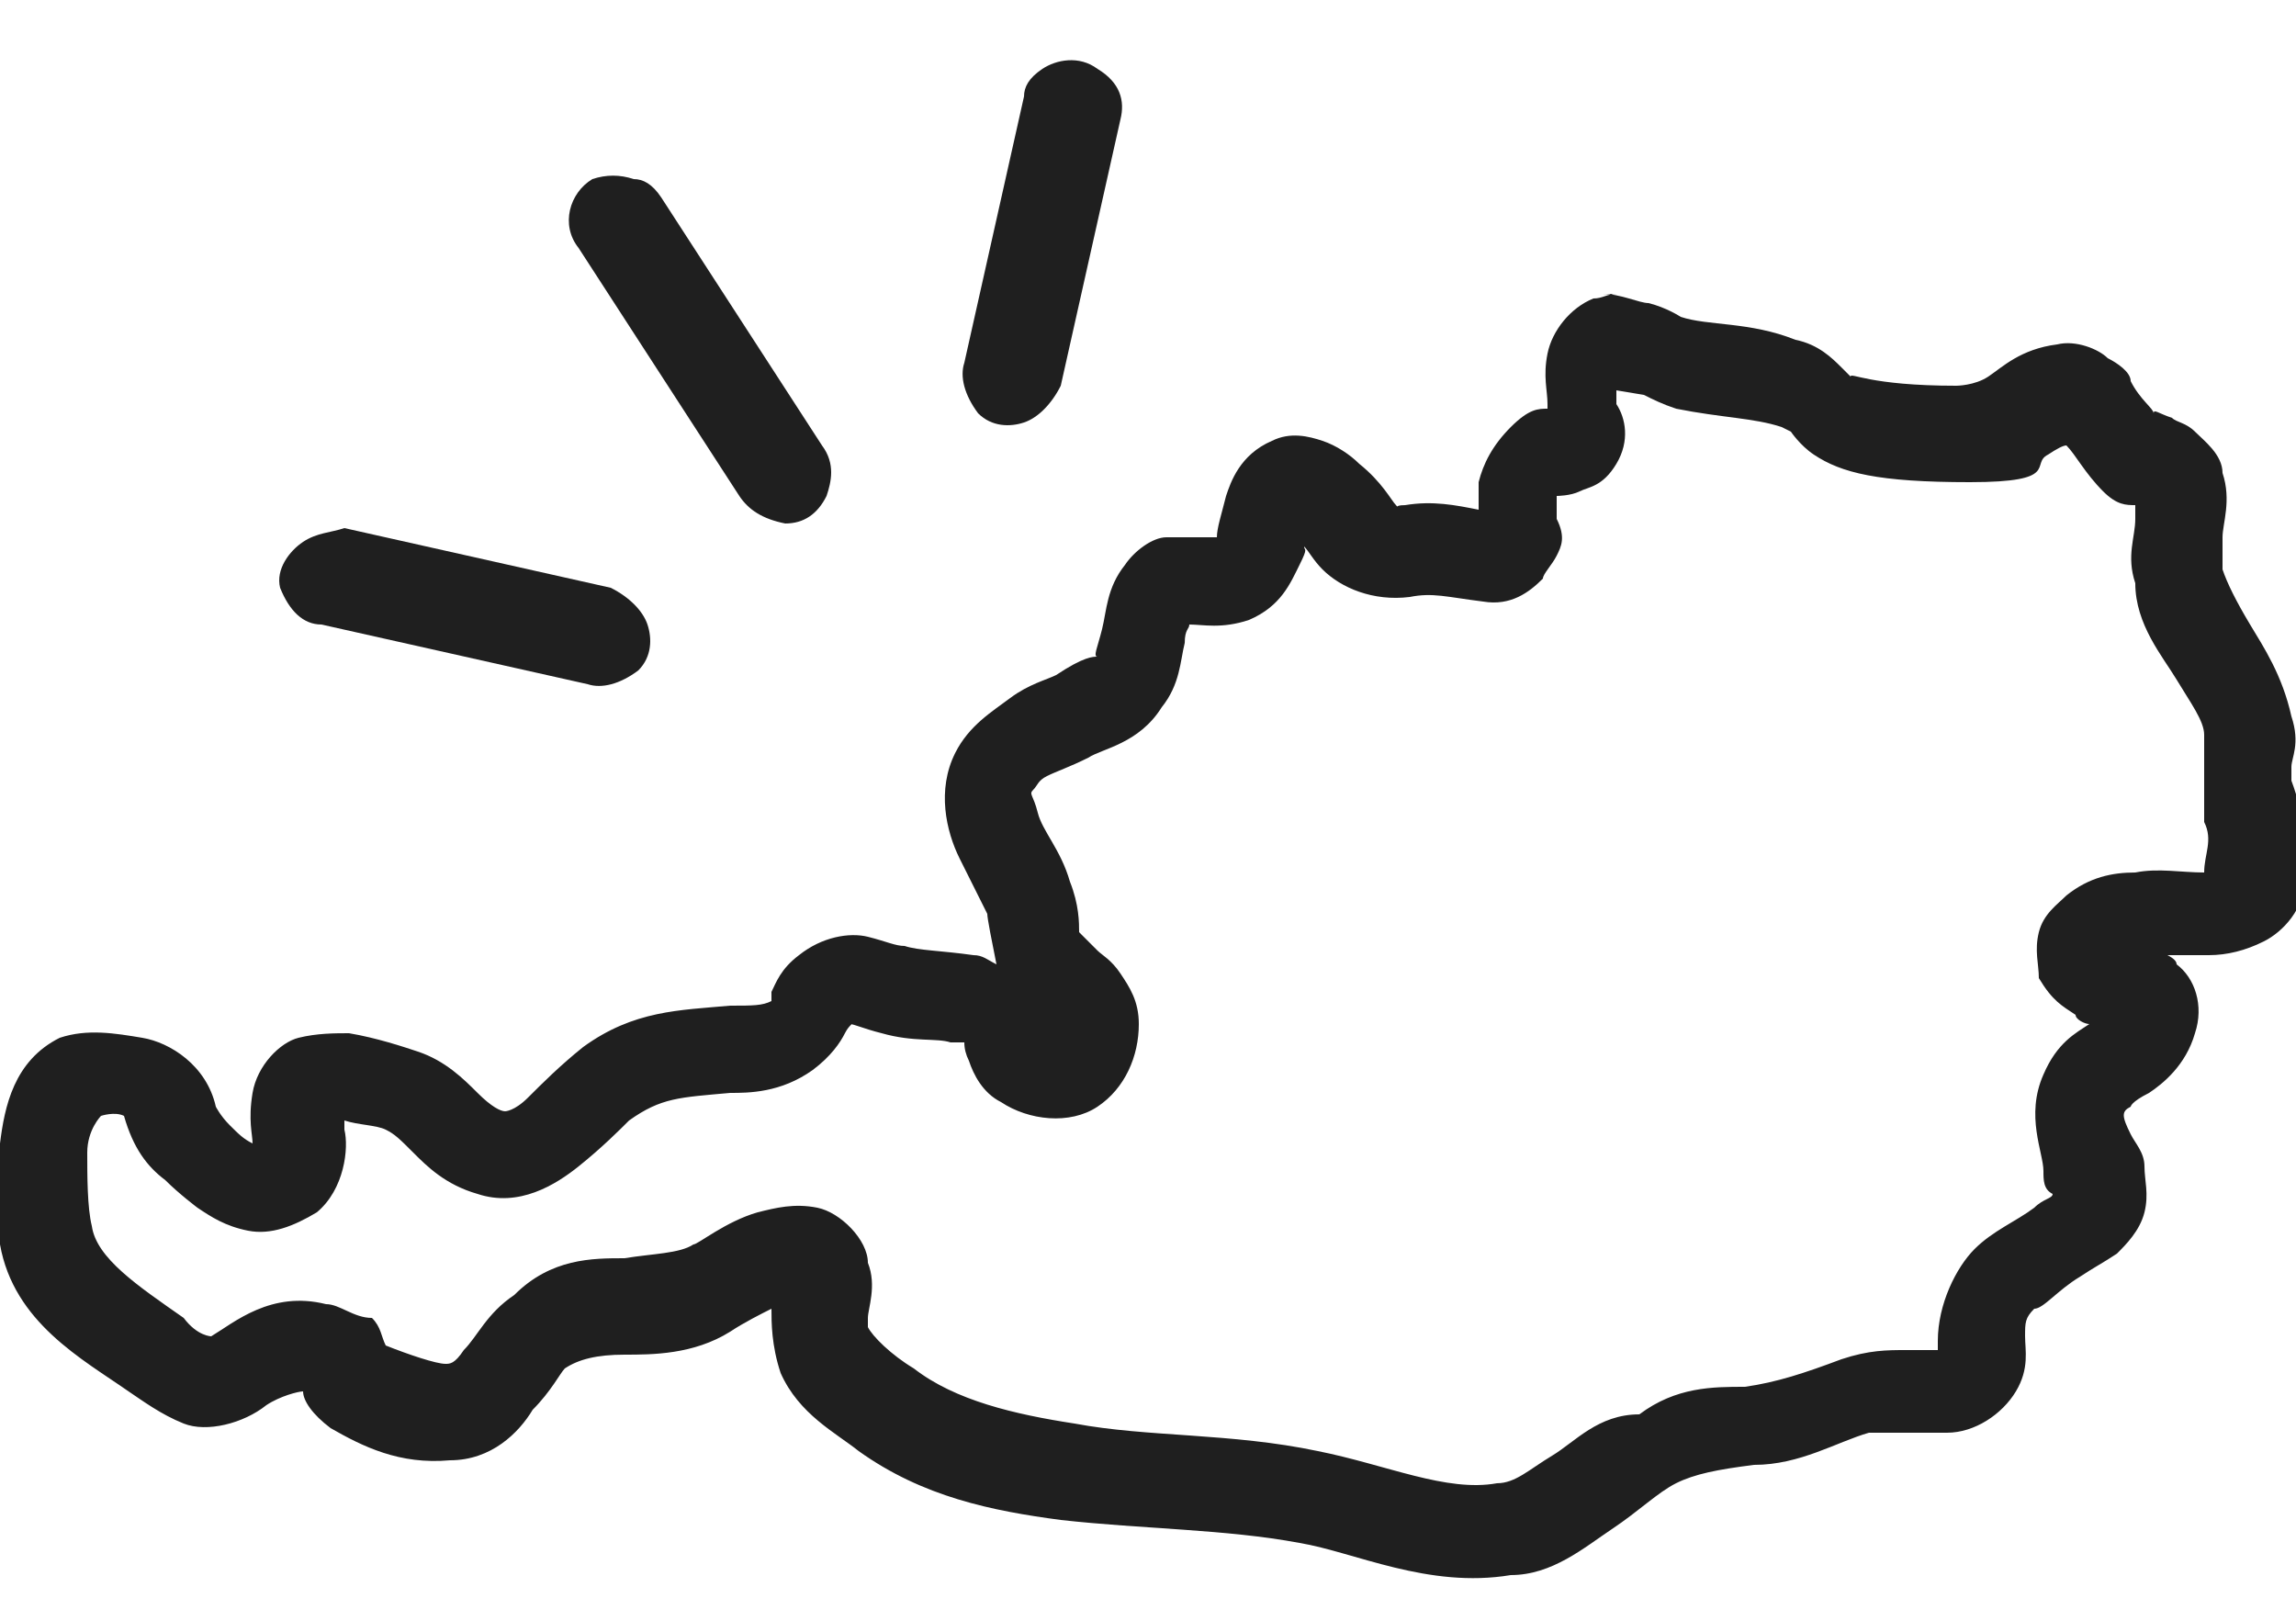
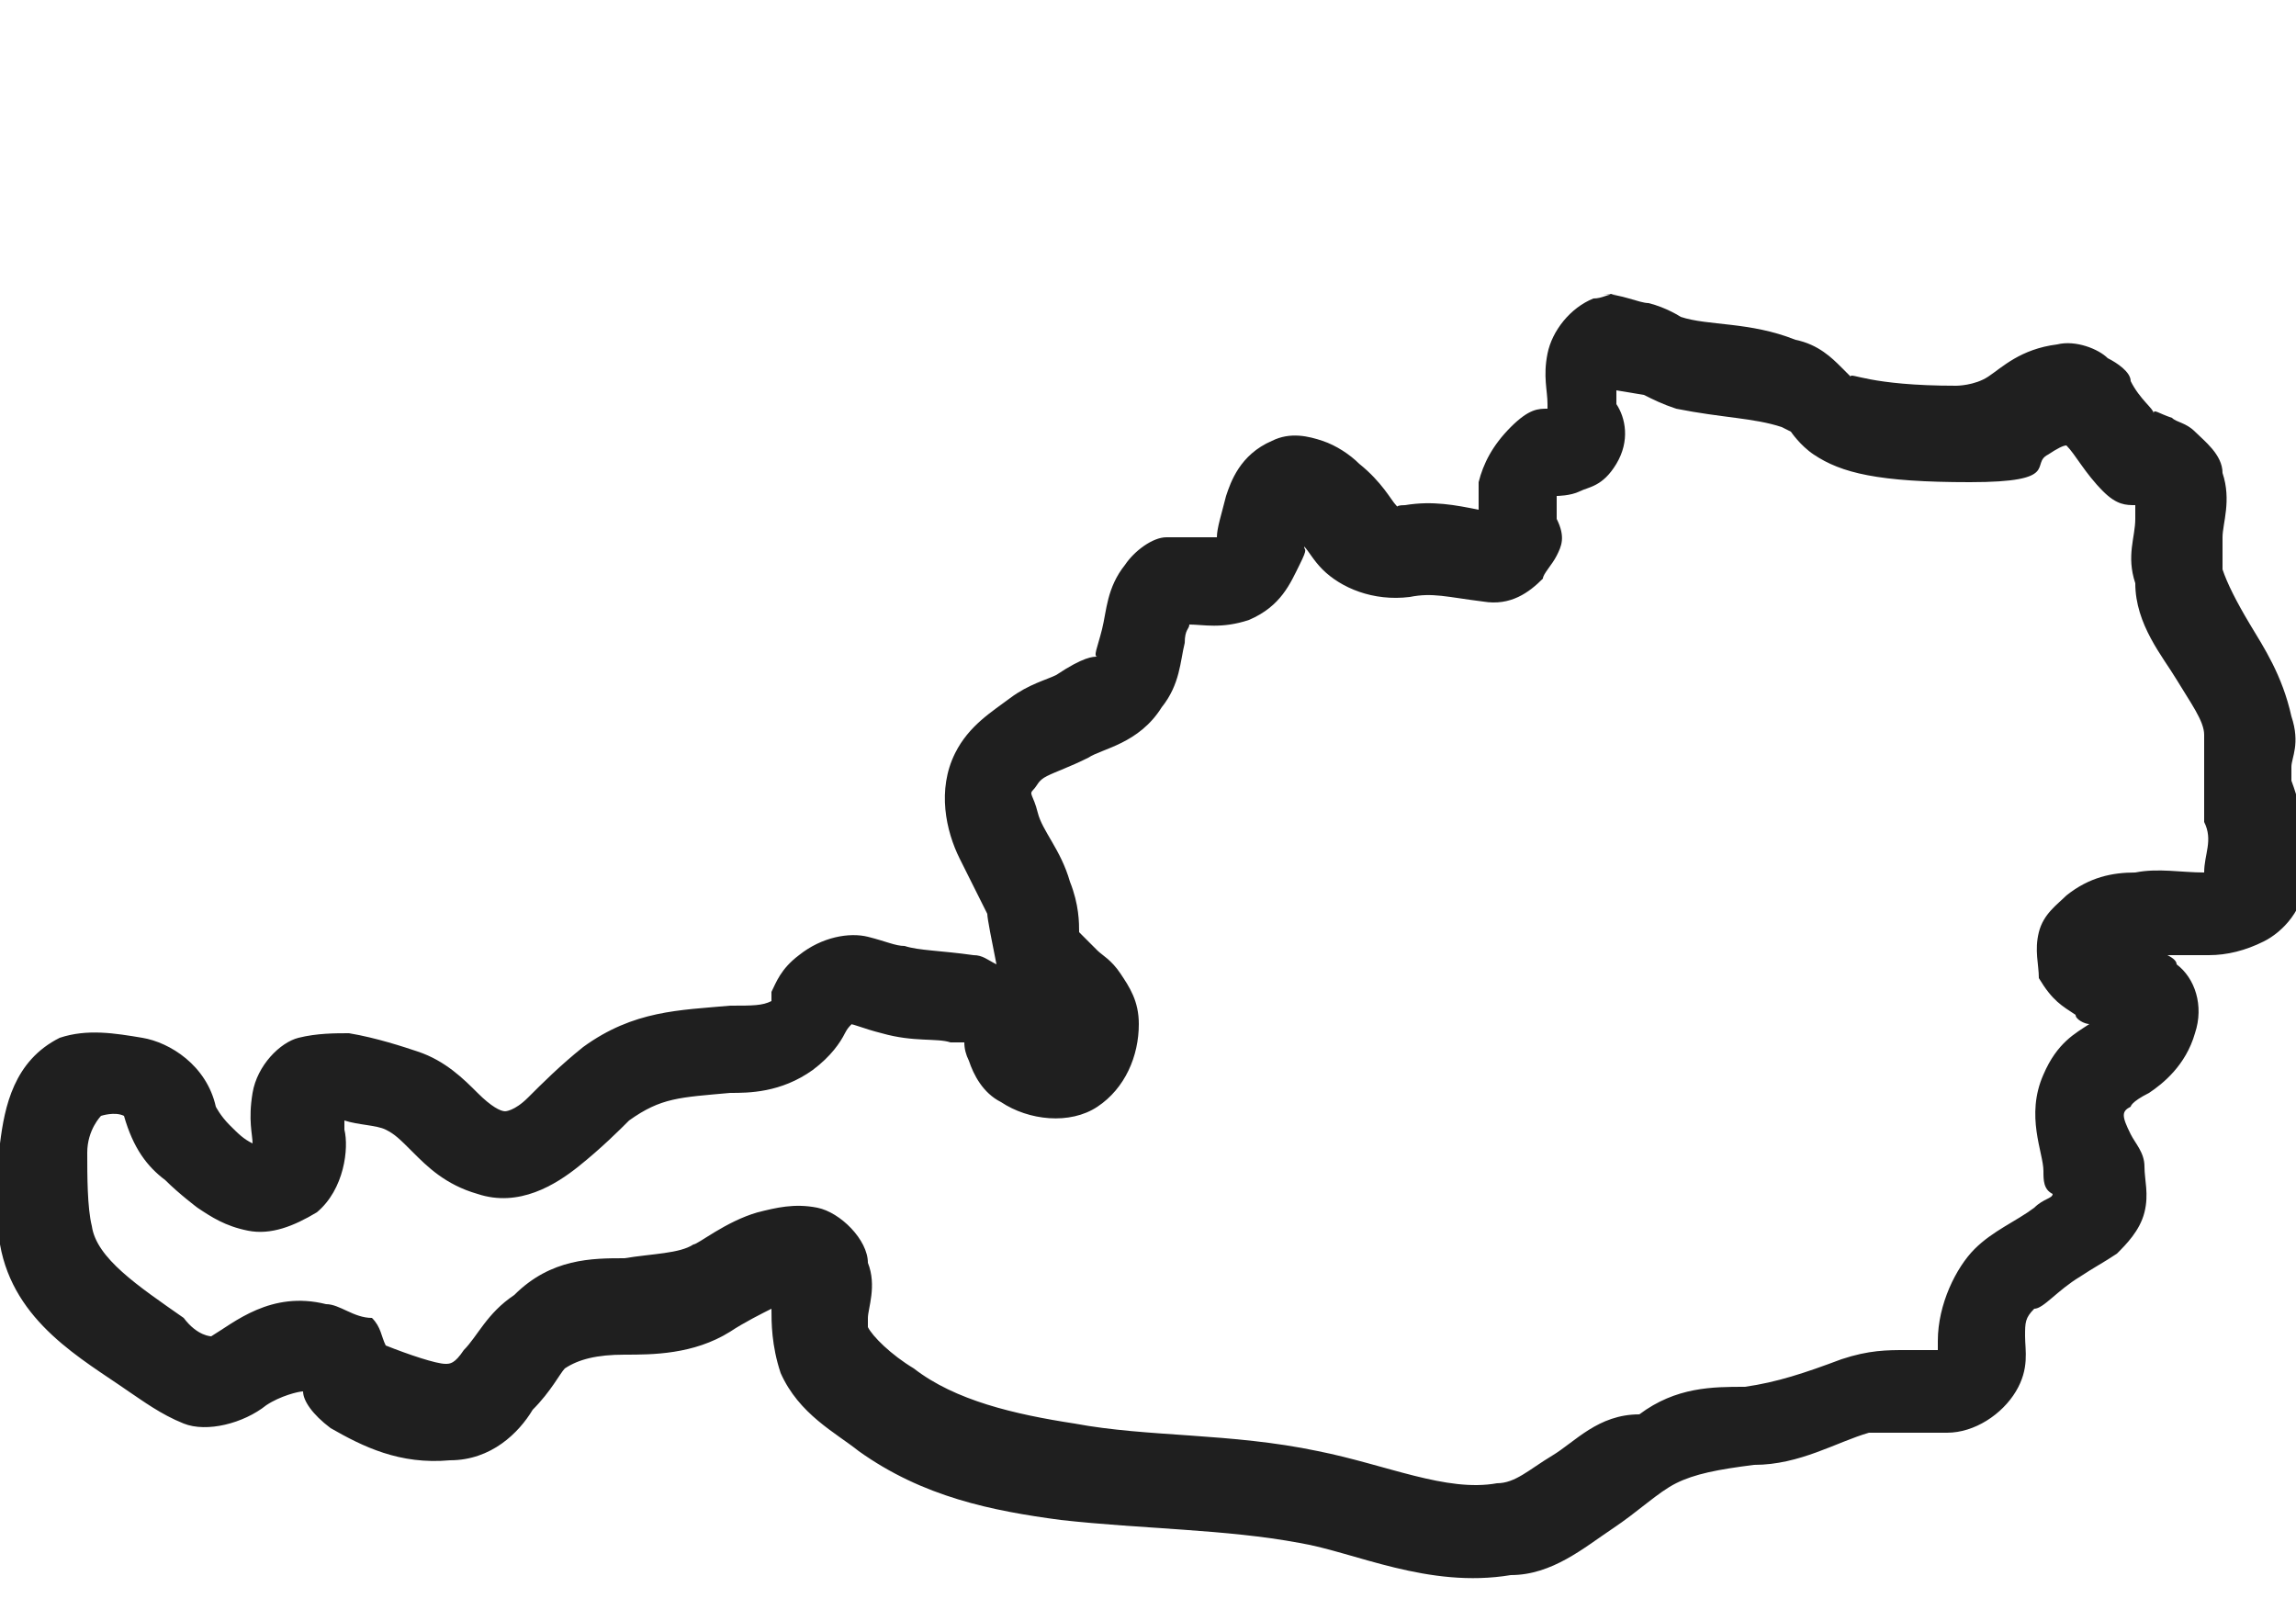
<svg xmlns="http://www.w3.org/2000/svg" viewBox="0 0 50 35.3" version="1.1" id="Ebene_1">
  <defs>
    <style>
      .st0 {
        fill: #1f1f1f;
      }
    </style>
  </defs>
  <path d="M35.2,6.4c-.2,0-.3.1-.5.1-.5.2-.9.7-1,1.2s0,.8,0,1.1h0c0,.1,0,.1,0,.1-.2,0-.4,0-.8.4-.4.4-.6.8-.7,1.2,0,.2,0,.4,0,.6-.5-.1-1-.2-1.6-.1-.3,0-.1.1-.2,0s-.3-.5-.8-.9h0c-.2-.2-.5-.4-.8-.5s-.7-.2-1.1,0c-.7.3-.9.9-1,1.2-.1.4-.2.7-.2.9h-1.1c-.3,0-.7.3-.9.6-.4.5-.4,1-.5,1.4s-.2.6-.1.6c-.1,0-.3,0-.9.4-.2.1-.6.2-1,.5s-.9.6-1.2,1.2c-.4.8-.2,1.7.1,2.3.3.6.5,1,.6,1.2,0,.1.1.6.2,1.1-.2-.1-.3-.2-.5-.2-.7-.1-1.2-.1-1.5-.2h0c-.2,0-.4-.1-.8-.2s-1,0-1.5.4c-.4.3-.5.6-.6.8v.2c-.2.1-.4.1-.9.1h0c-1.1.1-2.1.1-3.2.9-.5.4-.9.8-1.2,1.1-.3.3-.5.3-.5.3-.1,0-.3-.1-.6-.4s-.7-.7-1.3-.9c-.3-.1-.9-.3-1.5-.4-.3,0-.7,0-1.1.1s-.9.6-1,1.2,0,.9,0,1.1c-.2-.1-.3-.2-.5-.4-.2-.2-.3-.4-.3-.4-.2-.9-1-1.4-1.6-1.5s-1.2-.2-1.8,0c-1,.5-1.2,1.5-1.3,2.3s0,1.6,0,2.2c.3,1.7,1.8,2.5,2.8,3.2.3.2.7.5,1.2.7.5.2,1.3,0,1.8-.4.3-.2.7-.3.8-.3,0,.2.2.5.6.8h0c.7.4,1.5.8,2.6.7.9,0,1.5-.6,1.8-1.1.4-.4.6-.8.7-.9.3-.2.7-.3,1.3-.3s1.5,0,2.3-.5h0c.3-.2.7-.4.9-.5,0,.3,0,.8.2,1.4.4.9,1.2,1.3,1.7,1.7h0c1.4,1,2.9,1.3,4.4,1.5,1.8.2,3.6.2,5.2.5,1.2.2,2.8,1,4.6.7.9,0,1.6-.6,2.2-1s1-.8,1.4-1,.9-.3,1.7-.4c1,0,1.8-.5,2.5-.7.2,0,.3,0,.6,0s.7,0,1.1,0c.6,0,1.2-.4,1.5-.9s.2-.9.2-1.2,0-.4.2-.6c.2,0,.5-.4,1-.7.3-.2.5-.3.8-.5.2-.2.5-.5.6-.9s0-.7,0-1-.2-.5-.3-.7c-.2-.4-.2-.5,0-.6,0,0,0-.1.4-.3.3-.2.8-.6,1-1.3h0c.2-.6,0-1.2-.4-1.5q0-.1-.2-.2h.9c.4,0,.8-.1,1.2-.3.4-.2.9-.7.9-1.4s0-1.3-.3-2.1h0v-.3c0-.2.2-.5,0-1.1-.2-.9-.6-1.5-.9-2s-.5-.9-.6-1.2c0-.1,0-.4,0-.7s.2-.8,0-1.4c0-.4-.4-.7-.6-.9-.2-.2-.4-.2-.5-.3-.3-.1-.4-.2-.4-.1,0-.1-.3-.3-.5-.7,0-.2-.3-.4-.5-.5-.2-.2-.7-.4-1.1-.3-.8.1-1.2.5-1.5.7s-.7.2-.7.2c-1.9,0-2.3-.3-2.3-.2l-.2-.2c-.2-.2-.5-.5-1-.6-1-.4-1.9-.3-2.5-.5h0s-.3-.2-.7-.3c-.2,0-.6-.2-1-.2ZM35.8,8.6c.2.1.4.2.7.3,1,.2,1.7.2,2.3.4.2.1,0,0,.2.1,0,0,.2.3.5.5.6.4,1.4.6,3.4.6s1.3-.4,1.7-.6q.3-.2.4-.2c.2.2.4.6.8,1h0c.3.3.5.3.7.3v.3c0,.4-.2.8,0,1.4,0,.9.6,1.6.9,2.1.3.5.6.9.6,1.2,0,0,0,.1,0,.4s0,.9,0,1.5h0c.2.4,0,.7,0,1.1-.5,0-1-.1-1.5,0-.5,0-1,.1-1.5.5-.2.2-.5.4-.6.8s0,.7,0,1c.3.5.5.6.8.8,0,.1.2.2.3.2h0c-.3.2-.7.4-1,1.1-.4.9,0,1.7,0,2.1,0,.2,0,.4.2.5,0,.1-.2.1-.4.3-.4.3-.9.5-1.3.9-.4.4-.8,1.2-.8,2v.2h-.7c-.4,0-.8,0-1.4.2h0c-.8.3-1.4.5-2.1.6-.7,0-1.5,0-2.3.6-.9,0-1.4.6-1.9.9s-.8.6-1.2.6c-1.1.2-2.4-.4-3.9-.7-1.9-.4-3.7-.3-5.3-.6-1.3-.2-2.6-.5-3.5-1.2-.5-.3-.9-.7-1-.9h0v-.2c0-.2.2-.7,0-1.2h0c0-.5-.6-1.1-1.1-1.2s-.9,0-1.3.1c-.7.2-1.3.7-1.4.7-.3.2-.9.2-1.5.3-.7,0-1.6,0-2.4.8-.6.4-.8.9-1.1,1.2-.2.3-.3.3-.4.3-.2,0-.8-.2-1.3-.4h0c-.1-.2-.1-.4-.3-.6-.4,0-.7-.3-1-.3h0c-1.2-.3-2,.4-2.5.7h0c-.2,0,0,0,0,0,0,0-.3,0-.6-.4-1-.7-1.9-1.3-2-2-.1-.4-.1-1.1-.1-1.6,0-.5.3-.8.3-.8h0s.3-.1.5,0h0c.2.7.5,1.1.9,1.4.3.3.7.6.7.6.3.2.6.4,1.1.5s1-.1,1.5-.4c.6-.5.7-1.4.6-1.8v-.2c.3.1.7.1.9.2s.3.2.6.5.7.7,1.4.9c.9.3,1.7-.2,2.2-.6s.9-.8,1.1-1c.7-.5,1.1-.5,2.2-.6.4,0,1.1,0,1.8-.5.4-.3.6-.6.7-.8.1-.2.2-.2.1-.2.1,0,.3.1.7.2.7.2,1.2.1,1.5.2h.3q0,.2.1.4c.1.3.3.7.7.9.6.4,1.5.5,2.1.1s.9-1.1.9-1.8h0c0-.5-.2-.8-.4-1.1s-.4-.4-.5-.5l-.4-.4c0-.2,0-.6-.2-1.1-.2-.7-.6-1.1-.7-1.5s-.2-.4-.1-.5.1-.2.3-.3.5-.2.9-.4c.3-.2,1.1-.3,1.6-1.1.4-.5.4-1,.5-1.4,0-.3.1-.3.1-.4.3,0,.7.1,1.3-.1h0c.7-.3.9-.8,1.1-1.2s.1-.3.1-.4c.1.1.2.3.4.5.4.4,1.1.7,1.9.6.5-.1.8,0,1.6.1.6.1,1-.2,1.3-.5,0-.1.2-.3.3-.5s.2-.4,0-.8h0c0,.1,0-.1,0-.3,0-.1,0-.2,0-.2h0c0,0,.3,0,.5-.1s.5-.1.8-.6.2-1,0-1.3q0-.2,0-.3ZM32.2,11.4h0q0,.1,0,0h0ZM8.4,29.4h0Z" class="st0" />
-   <path d="M12.9,3.9c-.5.3-.7,1-.3,1.5l3.5,5.4c.2.3.5.5,1,.6.4,0,.7-.2.9-.6.1-.3.2-.7-.1-1.1l-3.5-5.4c-.2-.3-.4-.4-.6-.4-.3-.1-.6-.1-.9,0Z" class="st0" />
-   <path d="M6.6,11.8c-.3.2-.6.6-.5,1,.2.5.5.8.9.8l5.8,1.3c.3.1.7,0,1.1-.3.3-.3.3-.7.2-1s-.4-.6-.8-.8l-5.8-1.3c-.3.1-.6.1-.9.3Z" class="st0" />
-   <path d="M22.7,1.5c-.3.2-.4.4-.4.6l-1.3,5.8c-.1.3,0,.7.3,1.1.3.3.7.3,1,.2s.6-.4.8-.8l1.3-5.8c.1-.4,0-.8-.5-1.1-.4-.3-.9-.2-1.2,0Z" class="st0" />
</svg>